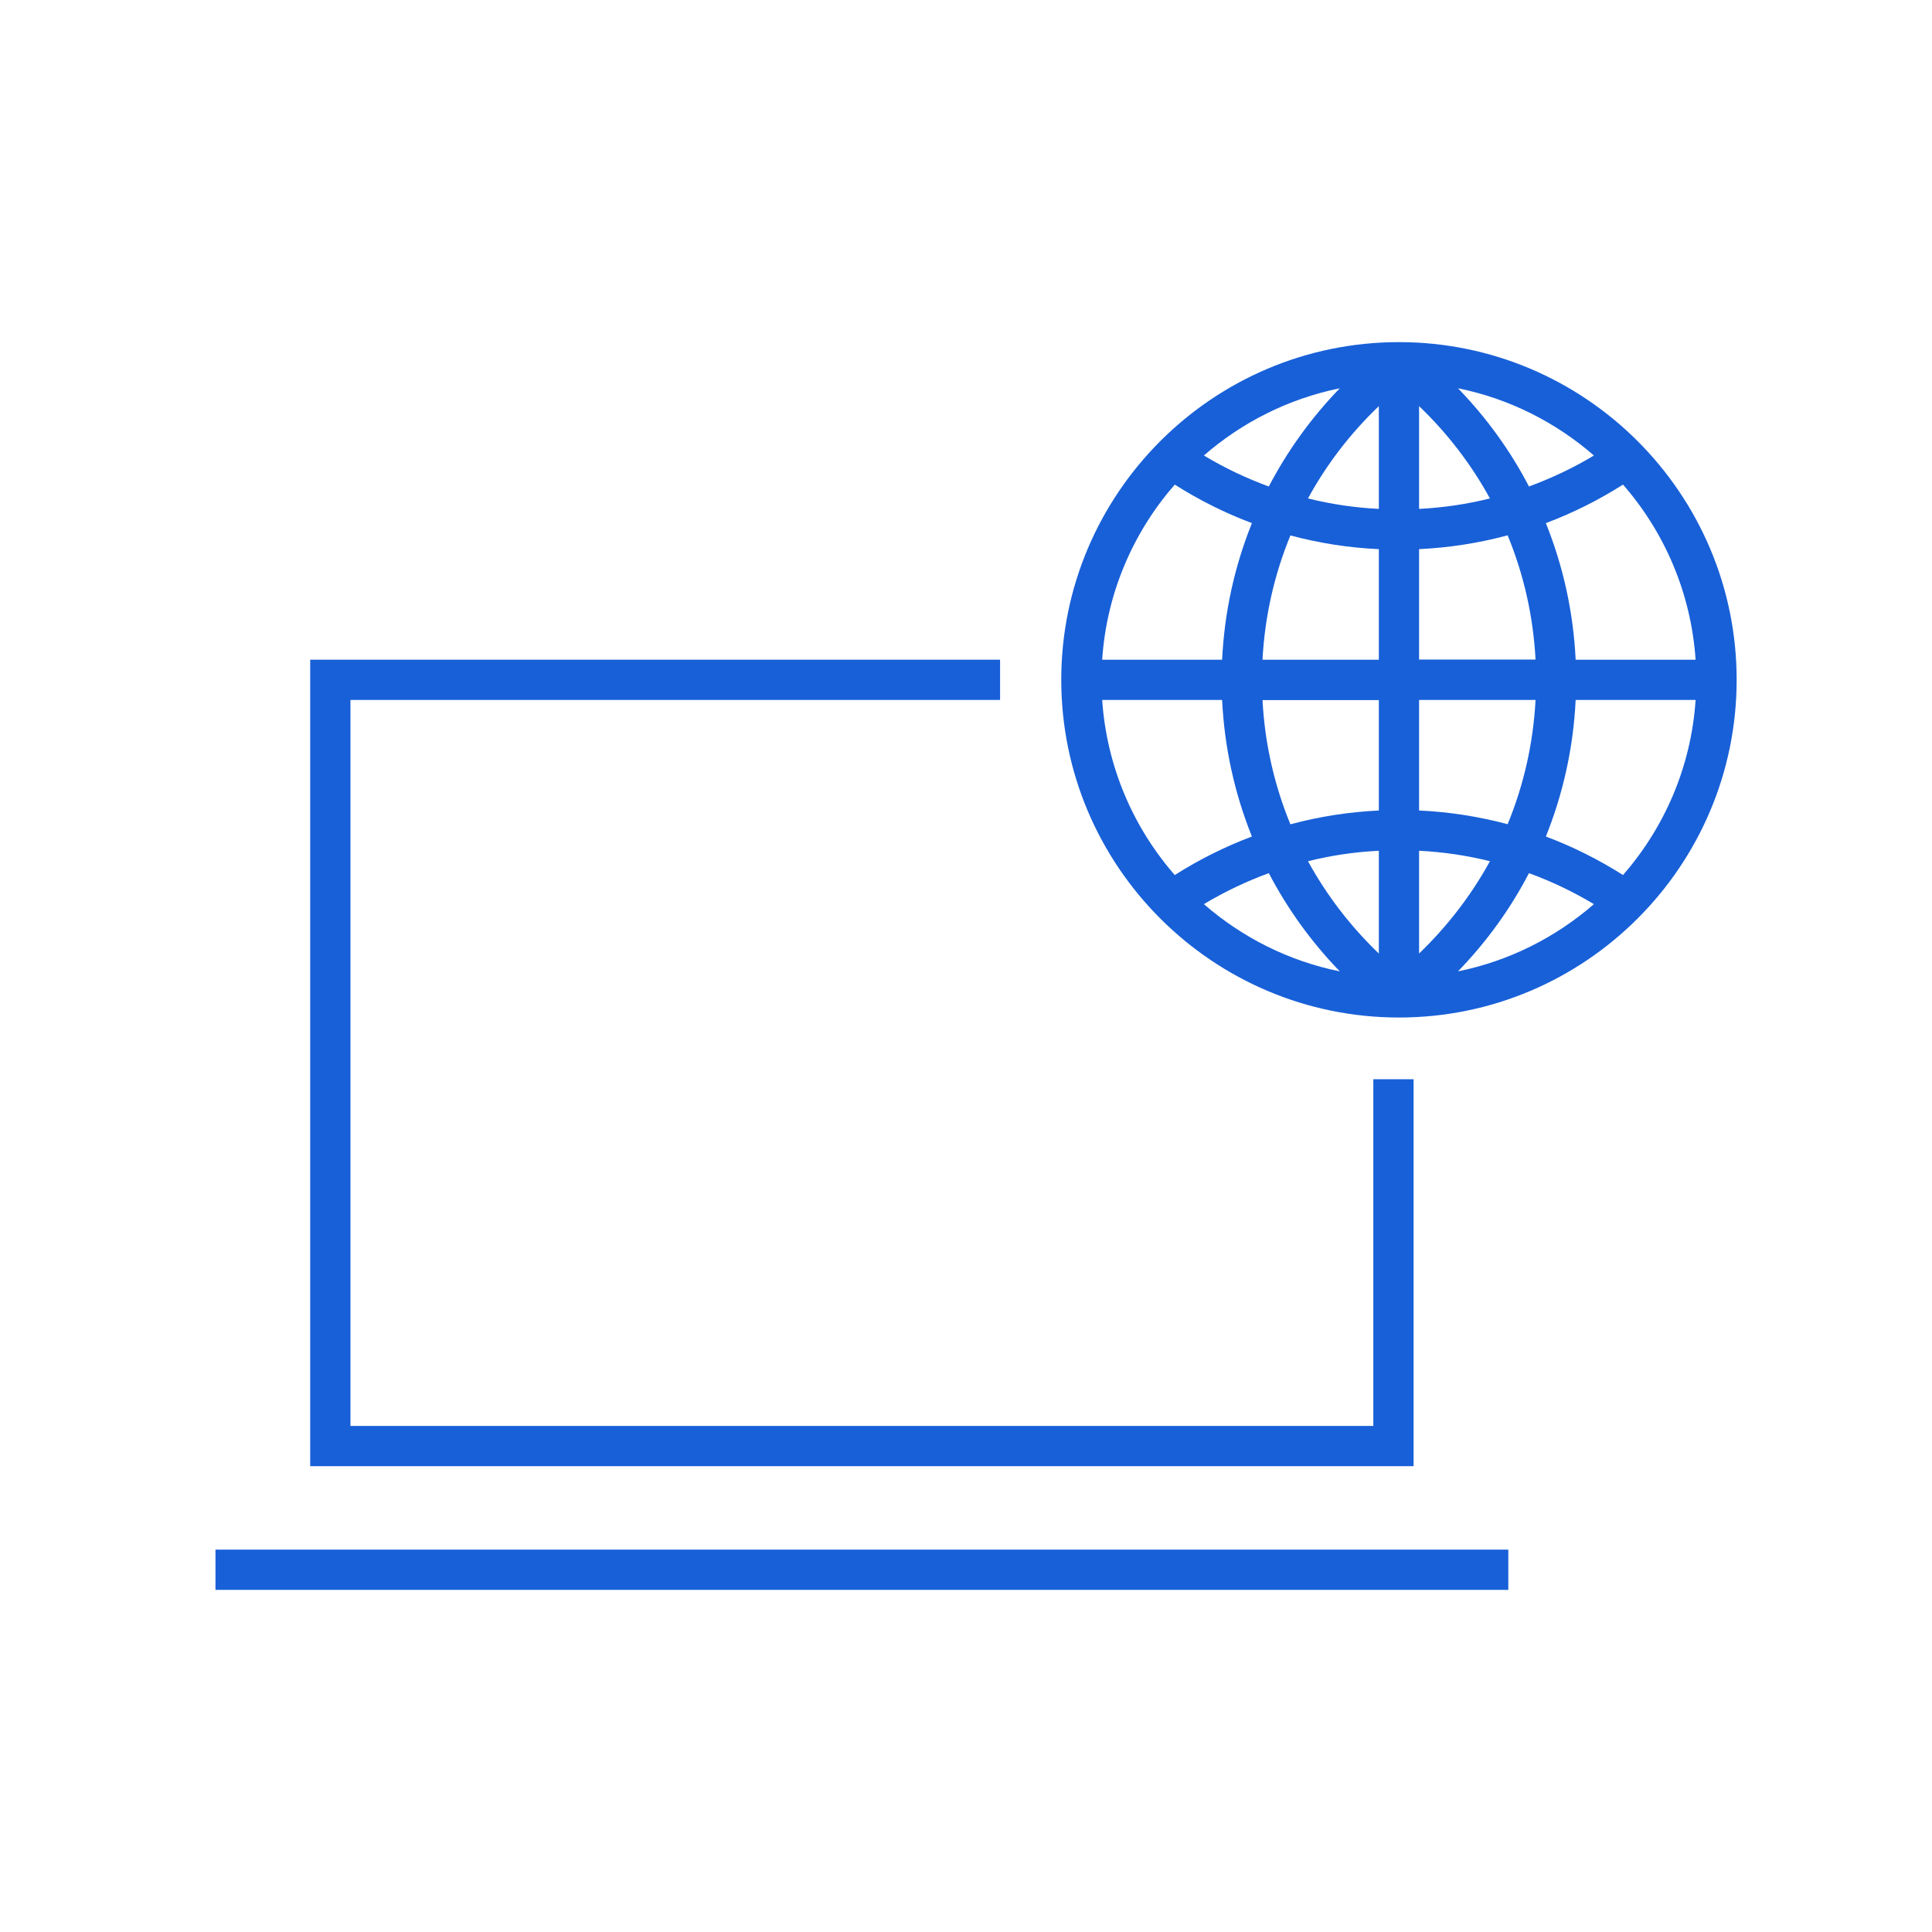
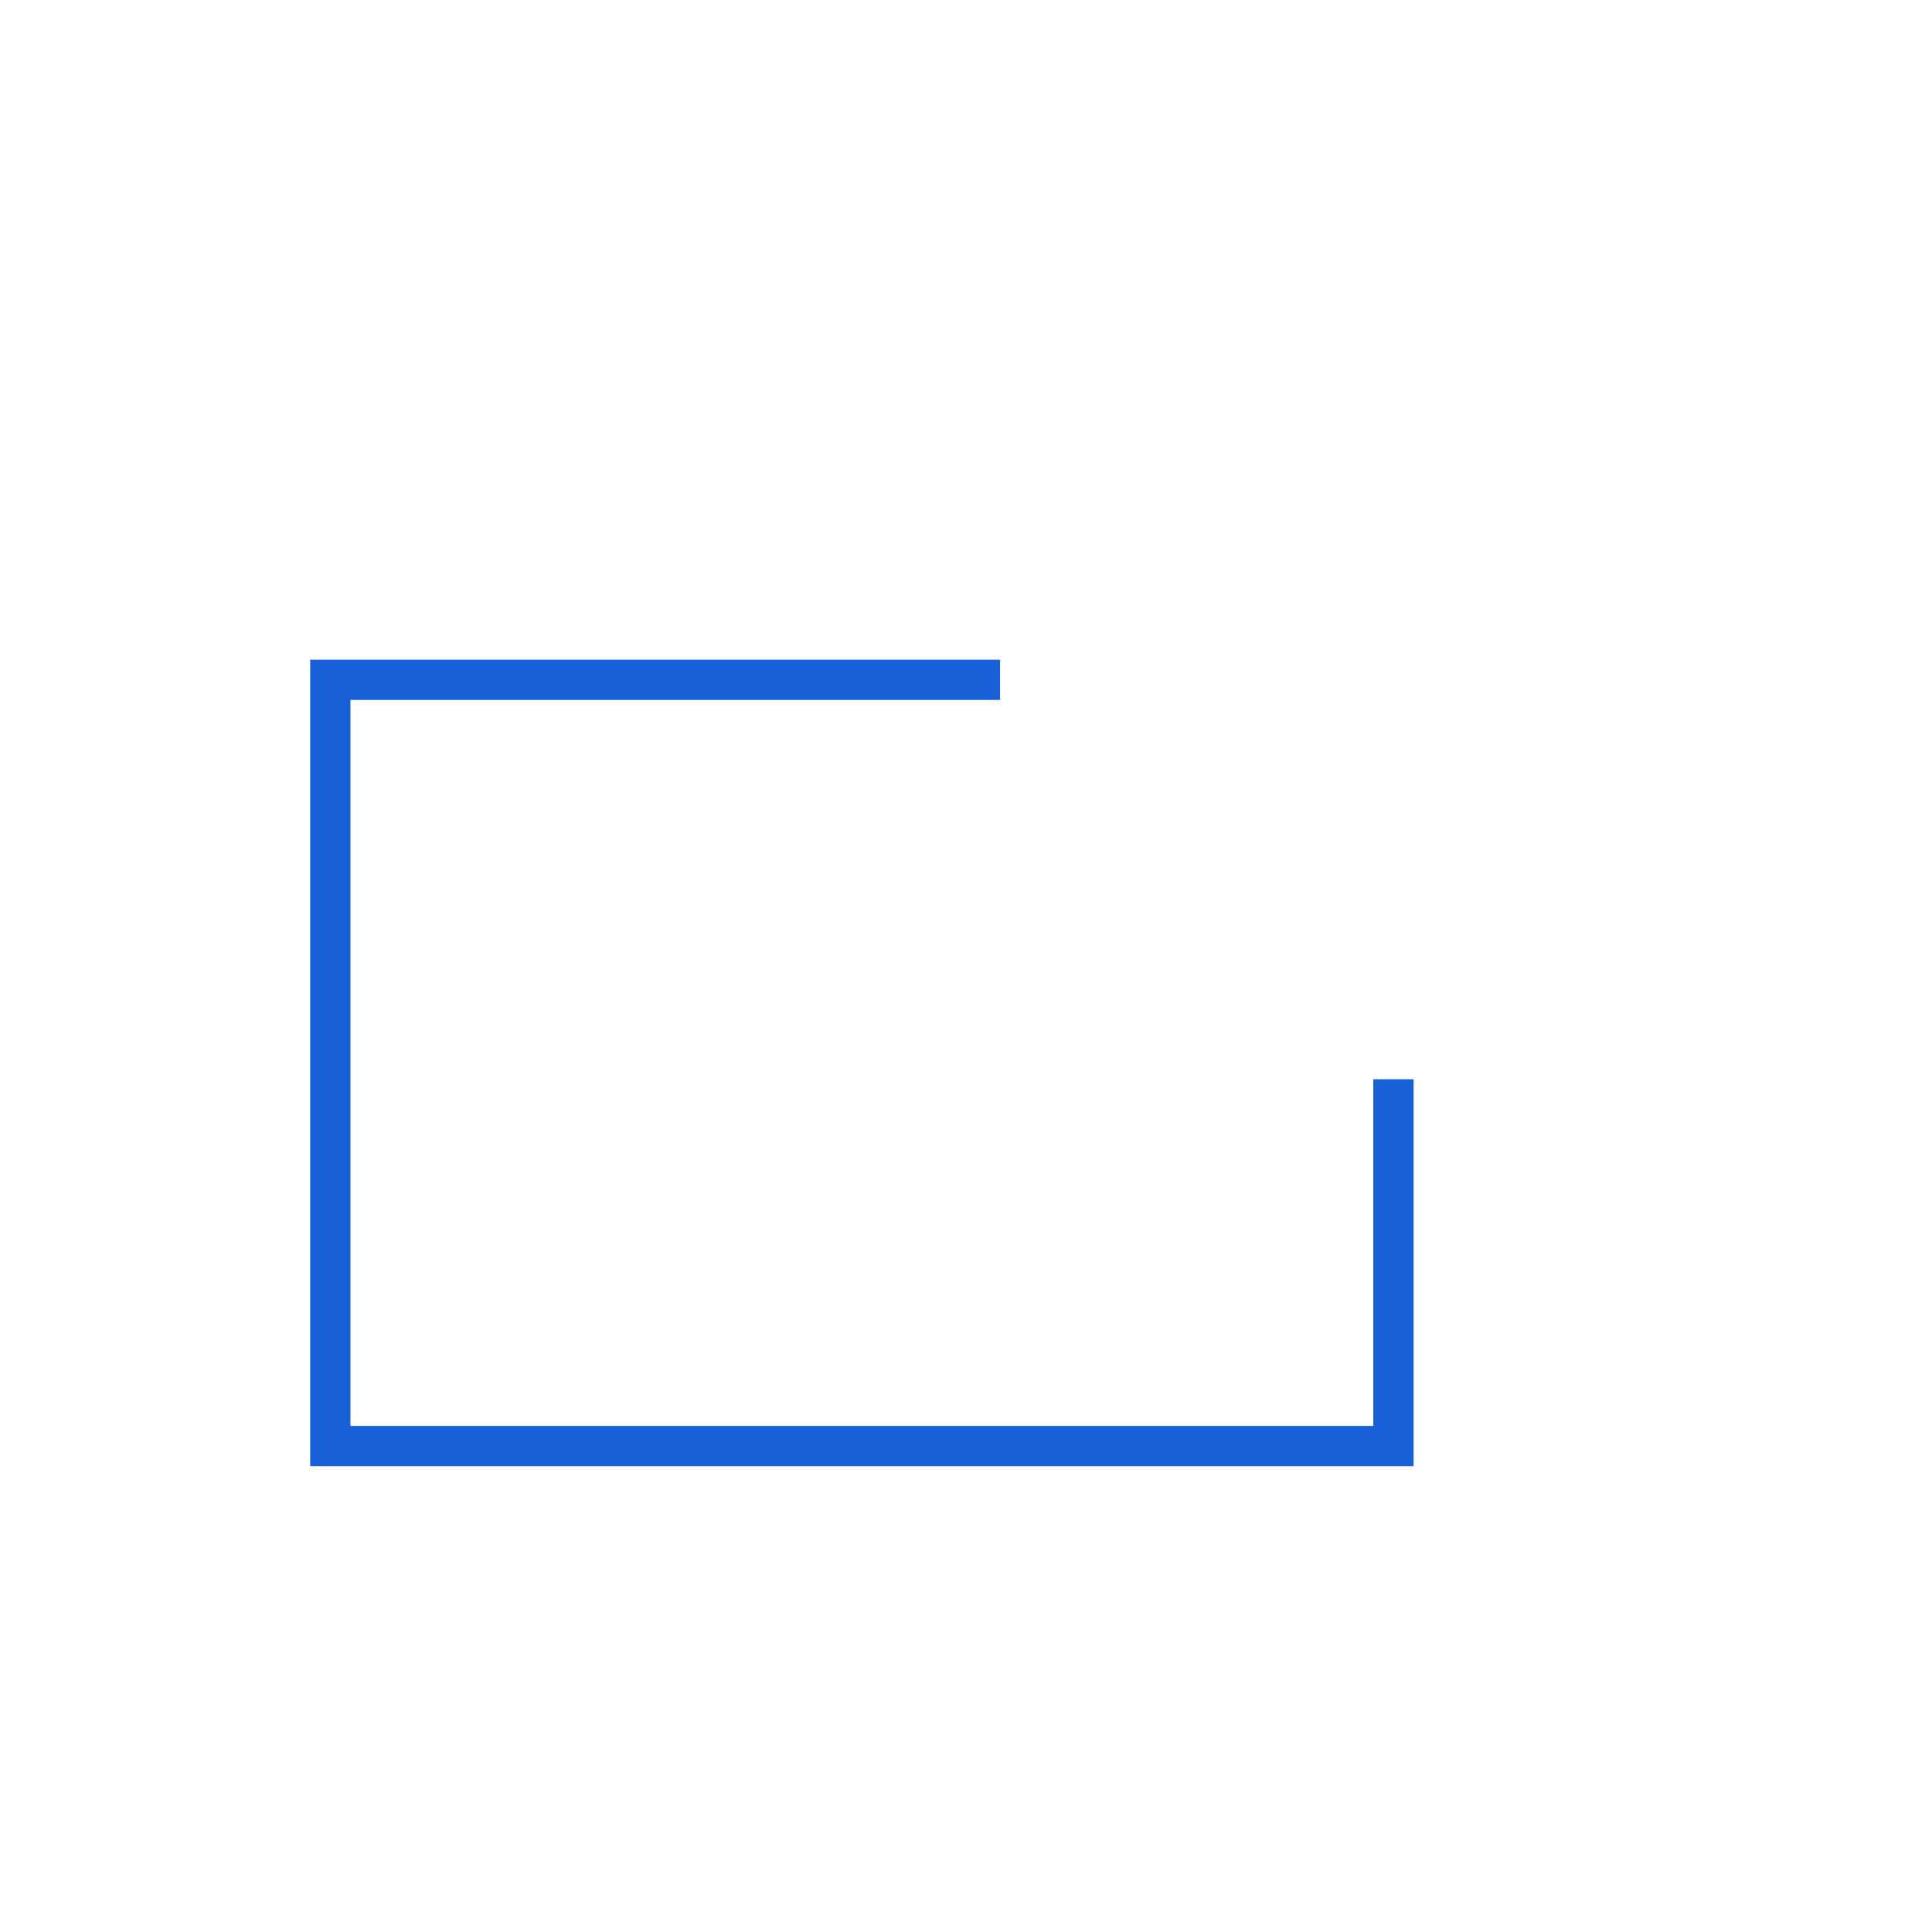
<svg xmlns="http://www.w3.org/2000/svg" version="1.1" id="Artwork" x="0px" y="0px" viewBox="0 0 144 144" style="enable-background:new 0 0 144 144;" xml:space="preserve">
  <g>
    <polygon style="fill:#1860D8;" points="105.36,80.44 102.36,80.44 102.36,106.28 26.12,106.28 26.12,52.17 74.54,52.17    74.54,49.17 23.12,49.17 23.12,109.28 105.36,109.28  " />
-     <rect x="16.06" y="115.5" style="fill:#1860D8;" width="96.36" height="3" />
-     <path style="fill:#1860D8;" d="M104.27,25.5c-13.88,0-25.17,11.29-25.17,25.17s11.29,25.17,25.17,25.17s25.17-11.29,25.17-25.17   S118.15,25.5,104.27,25.5z M102.77,37.93c-1.79-0.09-3.56-0.35-5.28-0.78c1.38-2.53,3.15-4.84,5.28-6.88V37.93z M102.77,40.93v8.24   h-8.67c0.17-3.23,0.88-6.35,2.08-9.26C98.32,40.48,100.52,40.83,102.77,40.93z M102.77,52.17v8.24c-2.25,0.11-4.45,0.45-6.59,1.03   c-1.2-2.91-1.91-6.03-2.08-9.26H102.77z M102.77,63.41v7.66c-2.13-2.04-3.9-4.36-5.28-6.88C99.21,63.76,100.97,63.5,102.77,63.41z    M105.77,63.41c1.79,0.09,3.56,0.35,5.28,0.78c-1.38,2.52-3.16,4.84-5.28,6.88V63.41z M105.77,60.41v-8.24h8.68   c-0.17,3.23-0.88,6.35-2.08,9.26C110.22,60.86,108.01,60.51,105.77,60.41z M105.77,49.17v-8.24c2.25-0.11,4.45-0.45,6.6-1.03   c1.2,2.91,1.91,6.03,2.08,9.26H105.77z M105.77,37.93v-7.66c2.13,2.04,3.9,4.36,5.28,6.88C109.33,37.58,107.56,37.84,105.77,37.93z    M108.67,28.94c3.82,0.77,7.29,2.54,10.13,5.01c-1.54,0.93-3.16,1.69-4.84,2.31C112.58,33.6,110.8,31.14,108.67,28.94z    M94.57,36.26c-1.67-0.61-3.29-1.38-4.84-2.31c2.84-2.47,6.3-4.23,10.13-5.01C97.73,31.14,95.96,33.6,94.57,36.26z M93.31,38.99   c-1.29,3.21-2.05,6.63-2.22,10.18h-8.94c0.33-4.98,2.32-9.51,5.41-13.05C89.39,37.28,91.31,38.24,93.31,38.99z M91.09,52.17   c0.17,3.54,0.93,6.97,2.22,10.18c-2,0.75-3.92,1.71-5.75,2.87c-3.09-3.54-5.07-8.07-5.41-13.05H91.09z M94.57,65.08   c1.39,2.66,3.16,5.12,5.29,7.32c-3.82-0.77-7.29-2.54-10.13-5.01C91.28,66.46,92.9,65.69,94.57,65.08z M113.96,65.08   c1.67,0.61,3.29,1.38,4.84,2.31c-2.84,2.47-6.3,4.23-10.13,5.01C110.8,70.2,112.58,67.74,113.96,65.08z M115.22,62.35   c1.29-3.21,2.05-6.63,2.22-10.18h8.94c-0.33,4.98-2.32,9.51-5.41,13.05C119.14,64.06,117.22,63.1,115.22,62.35z M117.44,49.17   c-0.17-3.54-0.93-6.97-2.22-10.18c2-0.75,3.92-1.71,5.75-2.87c3.09,3.54,5.07,8.07,5.41,13.05H117.44z" />
  </g>
</svg>